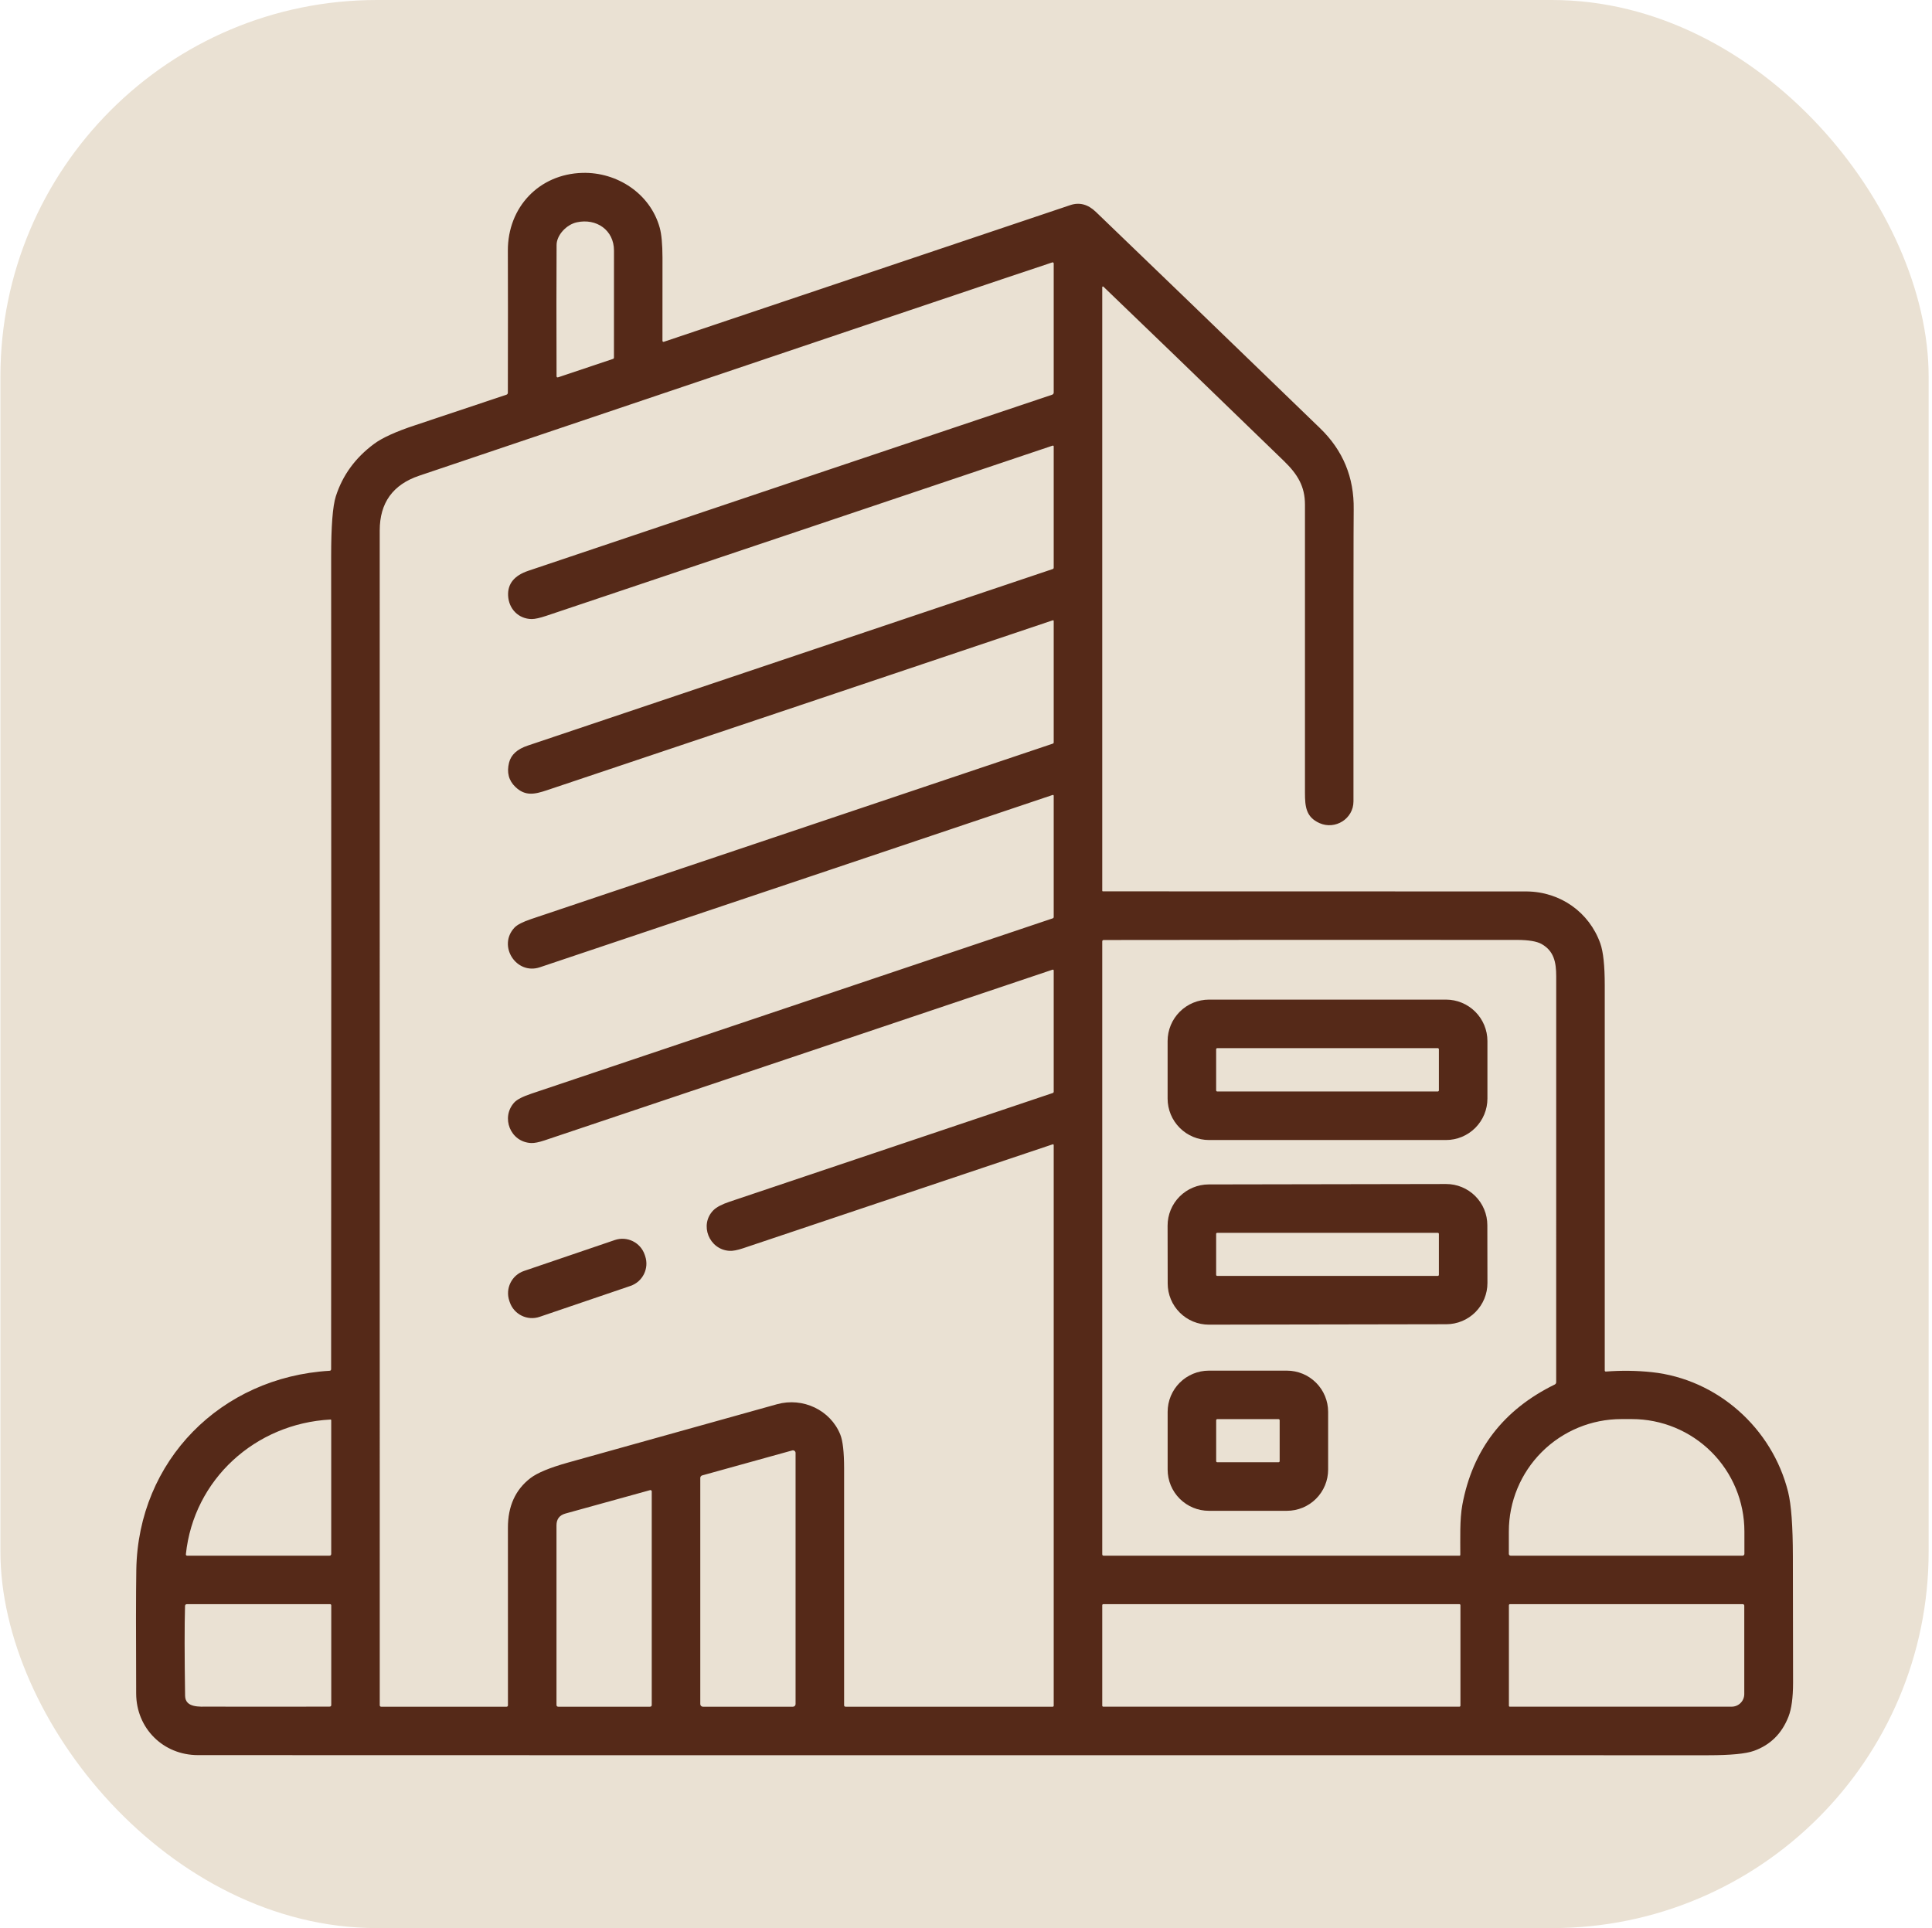
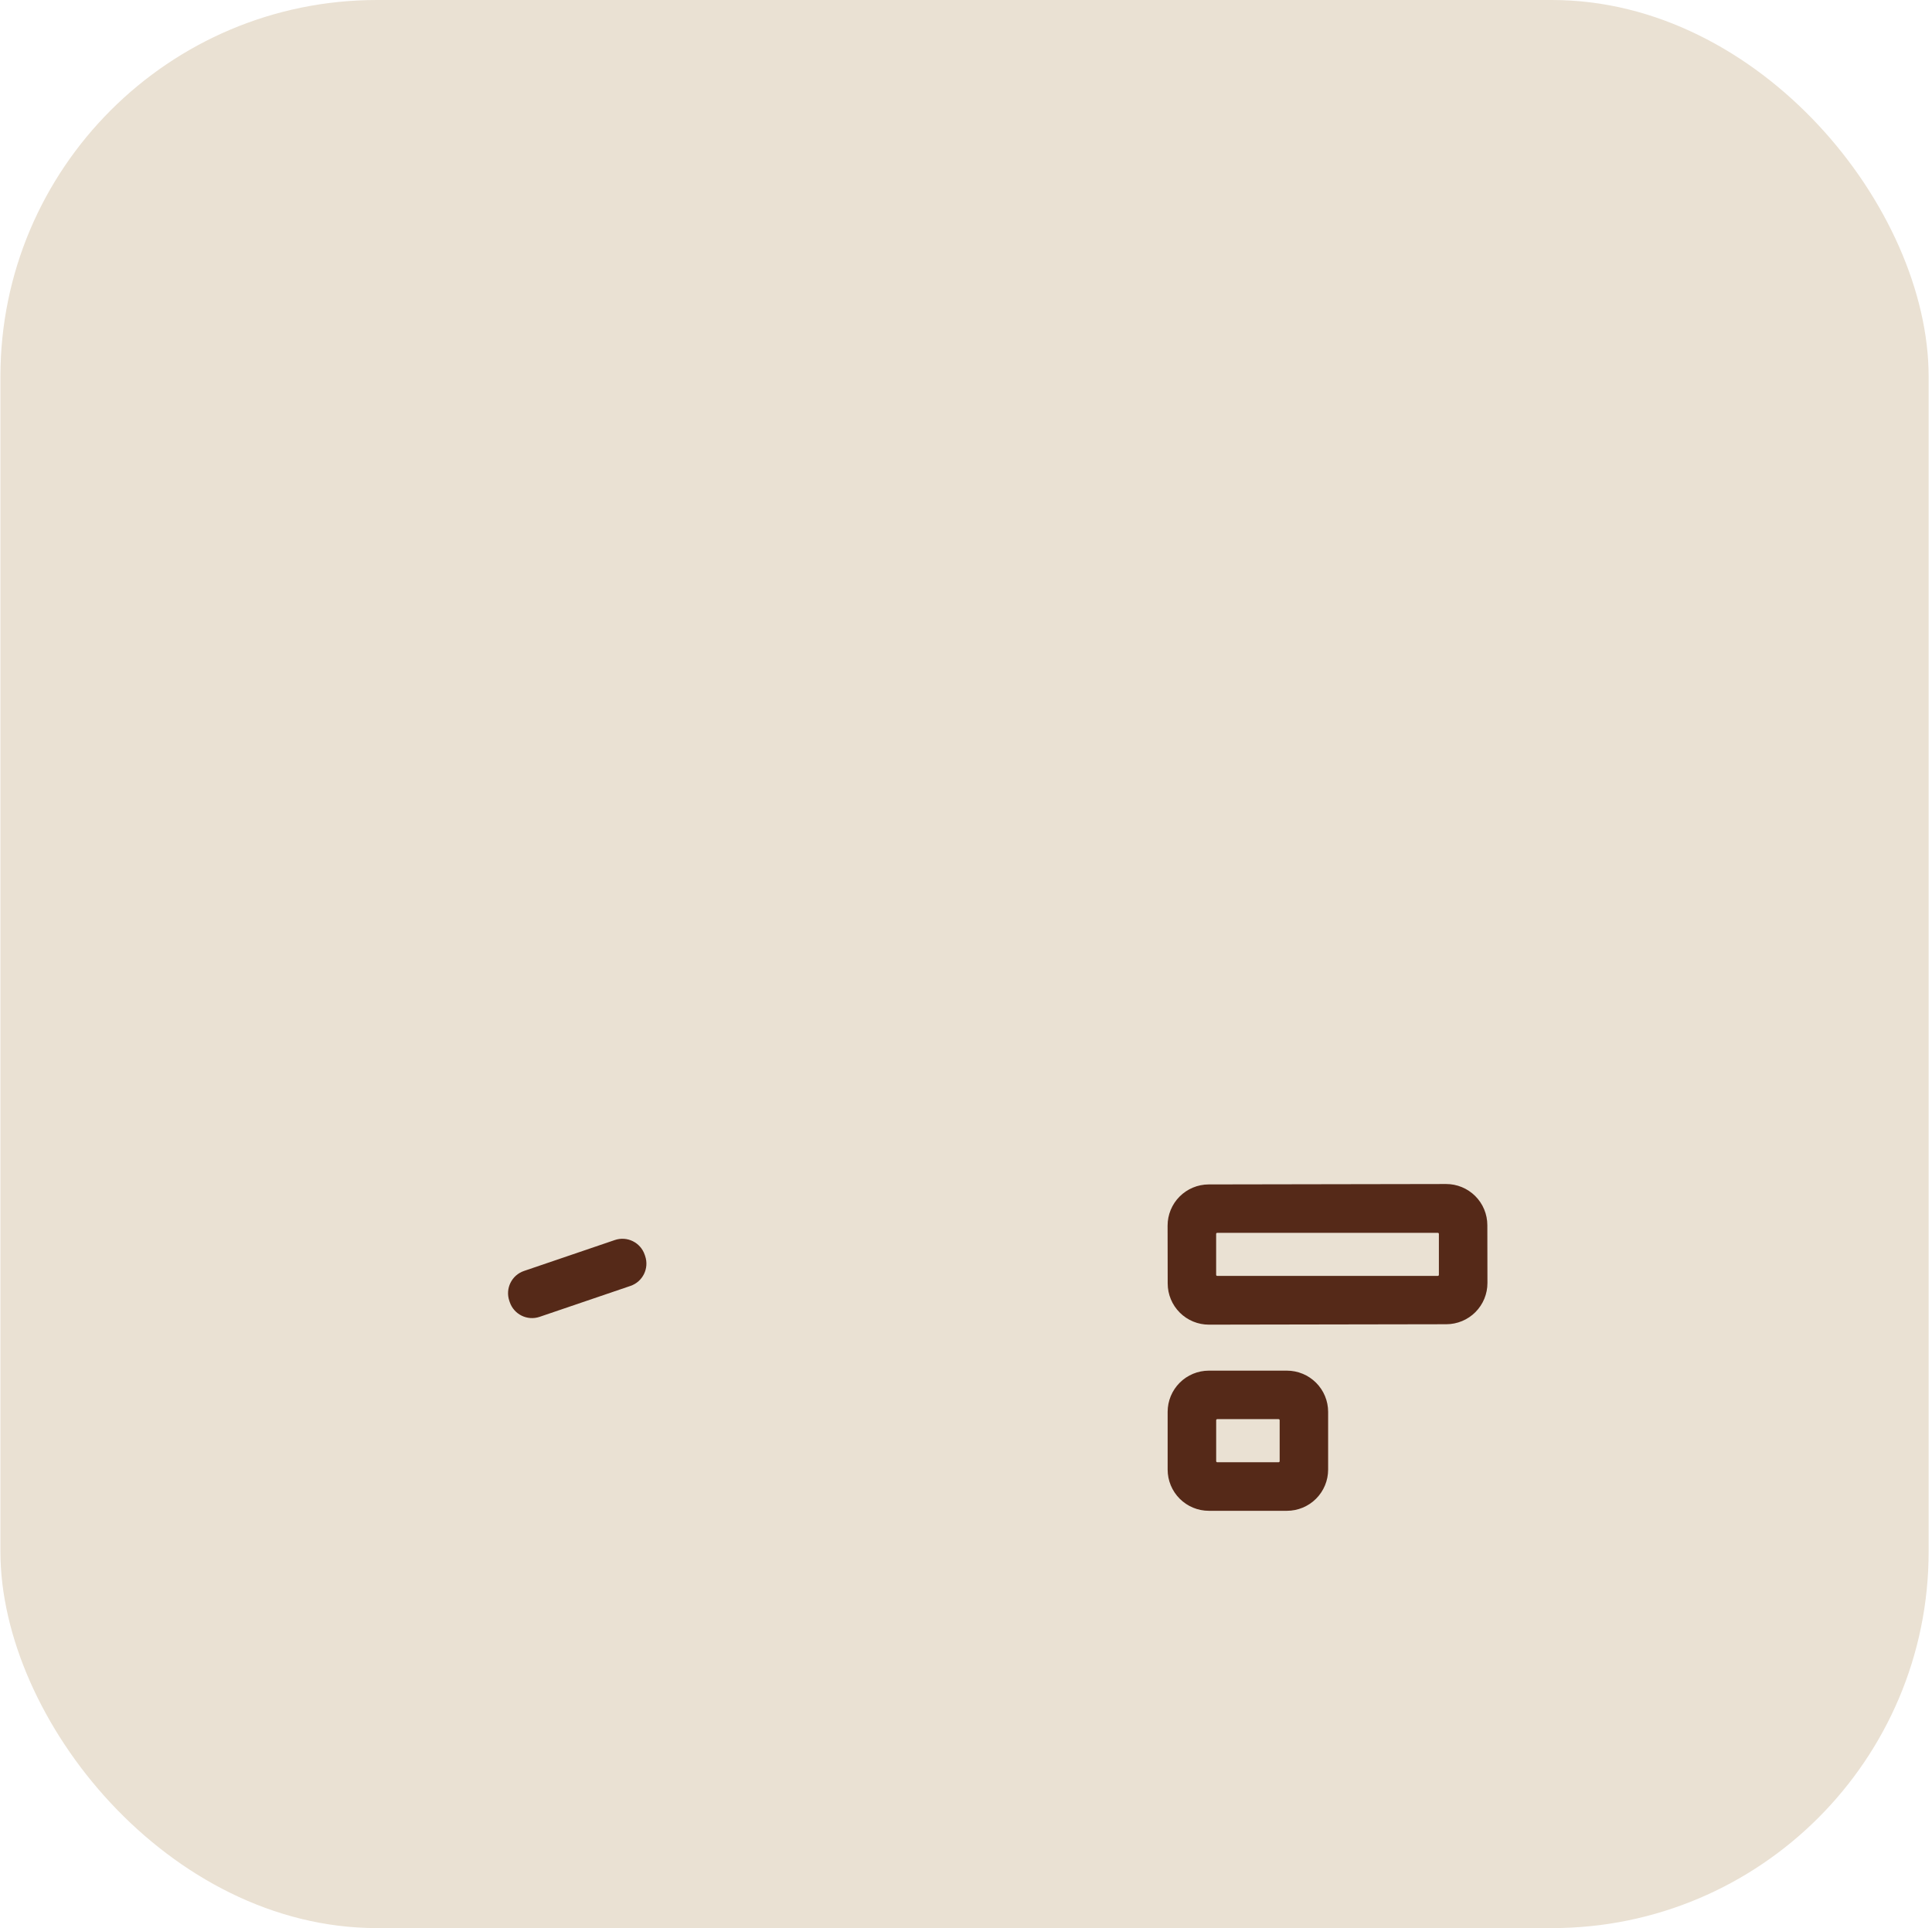
<svg xmlns="http://www.w3.org/2000/svg" width="513" height="512" viewBox="0 0 513 512" fill="none">
  <rect x="0.109" width="512" height="512" rx="100" fill="#EAE1D3" />
-   <path d="M292.979 76.117C292.953 76.094 292.921 76.079 292.887 76.073C292.853 76.067 292.819 76.072 292.787 76.085C292.755 76.099 292.728 76.121 292.709 76.149C292.69 76.178 292.679 76.211 292.678 76.246V236.54C292.678 236.581 292.694 236.62 292.723 236.649C292.752 236.678 292.791 236.694 292.832 236.694C367.081 236.706 404.598 236.714 405.383 236.72C414.352 236.806 421.982 242.262 424.92 250.501C425.711 252.712 426.106 256.418 426.106 261.619C426.106 295.727 426.106 329.833 426.106 363.936C426.106 363.974 426.113 364.011 426.128 364.046C426.143 364.08 426.165 364.111 426.192 364.137C426.22 364.163 426.252 364.183 426.287 364.195C426.323 364.208 426.36 364.214 426.398 364.211C430.556 363.896 434.632 363.951 438.624 364.374C455.988 366.239 470.568 379.212 474.795 396.181C475.625 399.514 476.046 405.205 476.058 413.252C476.092 431.346 476.109 442.561 476.109 446.897C476.103 450.792 475.702 453.765 474.906 455.815C473.154 460.323 470.092 463.361 465.722 464.931C463.545 465.71 459.51 466.099 453.616 466.099C204.952 466.099 71.263 466.088 52.55 466.065C43.323 466.056 36.2 458.951 36.157 449.741C36.083 434.03 36.094 423.072 36.192 416.869C36.656 387.838 58.676 365.715 87.501 364.005C87.782 363.988 87.922 363.839 87.922 363.558C87.968 293.198 87.971 221.309 87.931 147.891C87.925 139.763 88.337 134.402 89.168 131.808C90.955 126.223 94.329 121.586 99.289 117.898C101.494 116.254 105.145 114.593 110.243 112.915C113.634 111.798 121.713 109.097 134.48 104.813C134.588 104.775 134.681 104.705 134.747 104.611C134.814 104.517 134.849 104.404 134.85 104.289C134.884 87.724 134.884 75.154 134.85 66.58C134.807 55.024 143.132 46.226 154.645 45.908C163.812 45.659 172.653 51.364 175.179 60.48C175.654 62.21 175.898 64.85 175.909 68.401C175.926 74.753 175.923 82.122 175.9 90.508C175.901 90.551 175.912 90.593 175.932 90.632C175.952 90.67 175.98 90.703 176.016 90.728C176.051 90.753 176.091 90.769 176.134 90.776C176.177 90.782 176.22 90.779 176.261 90.765C197.832 83.514 233.811 71.414 284.198 54.466C286.621 53.652 288.877 54.248 290.968 56.253C303.844 68.613 323.699 87.773 350.534 113.731C356.605 119.607 359.575 126.79 359.443 135.279C359.392 138.761 359.372 164.608 359.383 212.818C359.383 217.423 354.529 220.447 350.345 218.566C346.814 216.976 346.504 214.27 346.504 210.524C346.51 185.013 346.51 159.501 346.504 133.99C346.504 129.153 344.545 125.931 340.92 122.417C318.719 100.903 302.739 85.47 292.979 76.117ZM162.764 95.31C162.936 95.247 163.022 95.127 163.022 94.95C163.027 79.668 163.03 70.2 163.03 66.546C163.039 61.09 158.348 57.894 153.15 59.036C150.418 59.638 147.806 62.413 147.789 65.051C147.737 73.883 147.734 85.484 147.78 99.855C147.78 100.176 147.932 100.285 148.235 100.182L162.764 95.31ZM279.79 304.13C279.79 303.895 279.682 303.815 279.464 303.889C267.487 307.916 240.097 317.112 197.294 331.477C195.77 331.987 194.564 332.213 193.676 332.156C188.272 331.821 185.643 325.214 189.424 321.382C190.237 320.557 191.669 319.801 193.719 319.114C222.347 309.485 250.954 299.863 279.541 290.246C279.614 290.221 279.678 290.173 279.723 290.11C279.767 290.047 279.791 289.971 279.79 289.894V257.709C279.791 257.674 279.783 257.639 279.767 257.607C279.751 257.575 279.727 257.548 279.698 257.527C279.669 257.506 279.634 257.492 279.598 257.486C279.562 257.481 279.525 257.484 279.49 257.495C234.538 272.622 189.564 287.734 144.567 302.833C143.072 303.331 141.898 303.563 141.044 303.528C135.511 303.297 132.916 296.698 136.577 292.737C137.304 291.958 138.81 291.185 141.096 290.418C187.279 274.907 233.427 259.388 279.541 243.86C279.614 243.835 279.677 243.788 279.722 243.726C279.766 243.665 279.79 243.591 279.79 243.516V211.357C279.79 211.123 279.679 211.042 279.455 211.117C247.025 222.04 201.652 237.287 143.338 256.859C137.083 258.955 132.066 251.163 136.611 246.325C137.338 245.558 138.825 244.796 141.07 244.04C187.259 228.529 233.418 213.007 279.55 197.473C279.62 197.451 279.681 197.407 279.724 197.347C279.767 197.286 279.791 197.213 279.79 197.138V164.954C279.79 164.742 279.69 164.671 279.49 164.739C234.773 179.792 190.025 194.824 145.245 209.837C141.869 210.971 139.446 211.443 136.86 208.978C135.073 207.271 134.512 205.109 135.176 202.491C135.697 200.423 137.341 198.925 140.108 197.998C192.161 180.505 238.631 164.877 279.515 151.113C279.699 151.05 279.79 150.924 279.79 150.735V118.551C279.791 118.515 279.783 118.48 279.767 118.449C279.751 118.417 279.728 118.389 279.699 118.368C279.671 118.348 279.638 118.334 279.603 118.328C279.568 118.322 279.532 118.325 279.498 118.336C234.724 133.411 189.922 148.472 145.091 163.519C143.361 164.098 142.064 164.387 141.199 164.387C137.693 164.361 135.082 161.698 134.918 158.167C134.769 155.022 136.559 152.823 140.288 151.568C188.951 135.181 235.314 119.596 279.378 104.813C279.498 104.773 279.602 104.696 279.676 104.593C279.75 104.489 279.79 104.365 279.79 104.237V69.956C279.79 69.91 279.778 69.865 279.757 69.823C279.736 69.782 279.706 69.747 279.669 69.72C279.632 69.693 279.59 69.676 279.545 69.669C279.5 69.662 279.455 69.666 279.412 69.681C274.578 71.251 218.546 90.13 111.317 126.318C104.324 128.672 100.827 133.52 100.827 140.863C100.832 202.878 100.835 306.871 100.835 452.842C100.835 452.94 100.873 453.034 100.941 453.104C101.009 453.173 101.1 453.212 101.196 453.212H134.523C134.615 453.212 134.703 453.175 134.769 453.109C134.835 453.043 134.873 452.954 134.875 452.86C134.887 436.438 134.884 420.721 134.867 405.709C134.855 399.975 136.851 395.573 140.855 392.503C142.677 391.106 145.99 389.734 150.796 388.388C177.246 380.988 195.753 375.821 206.315 372.889C213.188 370.981 220.5 374.435 223.12 380.939C223.79 382.612 224.128 385.584 224.134 389.857C224.14 410.889 224.14 431.87 224.134 452.799C224.134 453.074 224.271 453.212 224.546 453.212H279.533C279.601 453.212 279.667 453.184 279.715 453.134C279.763 453.084 279.79 453.016 279.79 452.946V304.13ZM387.538 413.106C387.595 413.106 387.65 413.084 387.69 413.043C387.73 413.003 387.753 412.948 387.753 412.891C387.761 408.587 387.572 403.501 388.294 399.592C391.009 384.98 399.185 374.335 412.823 367.656C412.939 367.6 413.037 367.513 413.106 367.405C413.174 367.297 413.21 367.173 413.21 367.046C413.227 351.604 413.23 315.68 413.218 259.273C413.218 255.467 412.591 252.529 409.352 250.69C408.063 249.963 405.884 249.596 402.814 249.59C356.362 249.562 319.782 249.57 293.073 249.616C292.81 249.616 292.678 249.751 292.678 250.02V412.762C292.678 412.808 292.687 412.852 292.704 412.894C292.721 412.936 292.747 412.974 292.778 413.005C292.81 413.037 292.848 413.063 292.89 413.08C292.932 413.097 292.976 413.106 293.021 413.106H387.538ZM87.948 377.159C87.948 377.01 87.873 376.941 87.725 376.953C67.826 378.018 51.425 392.838 49.354 412.745C49.349 412.791 49.354 412.837 49.368 412.881C49.383 412.924 49.406 412.965 49.437 412.999C49.468 413.033 49.505 413.06 49.547 413.078C49.589 413.097 49.635 413.106 49.681 413.106H87.458C87.785 413.106 87.948 412.943 87.948 412.616V377.159ZM401.121 413.106H462.706C462.834 413.106 462.956 413.055 463.046 412.965C463.137 412.875 463.187 412.753 463.187 412.625V406.671C463.187 398.757 460.039 391.168 454.435 385.572C448.831 379.976 441.231 376.832 433.306 376.832H430.522C422.597 376.832 414.996 379.976 409.392 385.572C403.788 391.168 400.64 398.757 400.64 406.671V412.625C400.64 412.753 400.691 412.875 400.781 412.965C400.871 413.055 400.994 413.106 401.121 413.106ZM210.55 453.212C210.735 453.212 210.912 453.139 211.043 453.008C211.173 452.878 211.246 452.701 211.246 452.516V385.828C211.246 385.72 211.222 385.614 211.174 385.518C211.126 385.421 211.056 385.337 210.971 385.273C210.885 385.208 210.785 385.163 210.679 385.143C210.574 385.124 210.465 385.128 210.361 385.158L186.451 391.79C186.305 391.831 186.176 391.919 186.085 392.04C185.993 392.161 185.944 392.309 185.944 392.46V452.516C185.944 452.701 186.017 452.878 186.148 453.008C186.278 453.139 186.455 453.212 186.64 453.212H210.55ZM173.057 396.035C173.057 395.981 173.045 395.928 173.022 395.88C172.999 395.832 172.964 395.789 172.922 395.757C172.879 395.724 172.83 395.702 172.777 395.692C172.724 395.682 172.67 395.685 172.618 395.699L150.125 401.92C148.55 402.361 147.763 403.403 147.763 405.047V452.714C147.763 453.046 147.926 453.212 148.253 453.212H172.567C172.893 453.212 173.057 453.049 173.057 452.722V396.035ZM87.957 426.277C87.957 426.2 87.925 426.125 87.868 426.071C87.812 426.016 87.736 425.985 87.656 425.985H49.646C49.314 425.985 49.142 426.151 49.131 426.483C48.982 431.69 48.988 439.634 49.148 450.316C49.2 453.547 53.074 453.195 55.291 453.195C71.587 453.218 82.323 453.215 87.501 453.186C87.805 453.186 87.957 453.037 87.957 452.739V426.277ZM387.787 426.251C387.787 426.181 387.759 426.113 387.709 426.063C387.659 426.013 387.591 425.985 387.521 425.985H292.944C292.874 425.985 292.806 426.013 292.756 426.063C292.706 426.113 292.678 426.181 292.678 426.251V452.937C292.678 453.008 292.706 453.075 292.756 453.125C292.806 453.175 292.874 453.203 292.944 453.203H387.521C387.591 453.203 387.659 453.175 387.709 453.125C387.759 453.075 387.787 453.008 387.787 452.937V426.251ZM462.775 425.985H400.975C400.763 425.985 400.657 426.091 400.657 426.303V452.98C400.657 453.039 400.682 453.096 400.725 453.138C400.769 453.18 400.828 453.203 400.889 453.203H459.811C460.697 453.203 461.547 452.851 462.174 452.224C462.801 451.598 463.153 450.748 463.153 449.861V426.363C463.153 426.313 463.143 426.264 463.124 426.218C463.105 426.172 463.077 426.131 463.042 426.096C463.007 426.061 462.965 426.033 462.92 426.014C462.874 425.995 462.825 425.985 462.775 425.985Z" fill="#552918" />
-   <path d="M394.953 291.724C394.953 294.643 393.793 297.442 391.729 299.506C389.665 301.57 386.866 302.729 383.947 302.729H321.039C318.12 302.729 315.321 301.57 313.257 299.506C311.193 297.442 310.033 294.643 310.033 291.724V276.448C310.033 273.529 311.193 270.729 313.257 268.665C315.321 266.601 318.12 265.442 321.039 265.442H383.947C386.866 265.442 389.665 266.601 391.729 268.665C393.793 270.729 394.953 273.529 394.953 276.448V291.724ZM382.065 278.63C382.065 278.59 382.057 278.551 382.042 278.515C382.027 278.478 382.005 278.445 381.977 278.417C381.949 278.389 381.916 278.367 381.88 278.352C381.843 278.337 381.804 278.329 381.764 278.329H323.221C323.182 278.329 323.143 278.337 323.106 278.352C323.07 278.367 323.036 278.389 323.008 278.417C322.981 278.445 322.958 278.478 322.943 278.515C322.928 278.551 322.92 278.59 322.92 278.63V289.541C322.92 289.621 322.952 289.698 323.008 289.754C323.065 289.81 323.141 289.842 323.221 289.842H381.764C381.844 289.842 381.921 289.81 381.977 289.754C382.034 289.698 382.065 289.621 382.065 289.541V278.63Z" fill="#552918" />
  <path d="M394.957 340.69C394.962 343.591 393.815 346.375 391.767 348.43C389.72 350.484 386.94 351.642 384.039 351.647L321.011 351.757C319.575 351.759 318.152 351.479 316.824 350.932C315.496 350.384 314.289 349.581 313.272 348.567C312.254 347.553 311.447 346.349 310.895 345.023C310.343 343.697 310.057 342.275 310.055 340.839L310.028 325.477C310.023 322.576 311.17 319.792 313.218 317.738C315.266 315.683 318.045 314.526 320.946 314.521L383.974 314.411C385.41 314.408 386.833 314.689 388.161 315.236C389.489 315.783 390.696 316.587 391.714 317.601C392.731 318.614 393.539 319.819 394.091 321.145C394.643 322.471 394.928 323.892 394.93 325.329L394.957 340.69ZM382.065 327.662C382.065 327.624 382.057 327.586 382.043 327.551C382.028 327.515 382.007 327.483 381.979 327.456C381.952 327.429 381.92 327.407 381.885 327.393C381.849 327.378 381.811 327.37 381.773 327.37H323.212C323.174 327.37 323.136 327.378 323.101 327.393C323.065 327.407 323.033 327.429 323.006 327.456C322.979 327.483 322.957 327.515 322.942 327.551C322.928 327.586 322.92 327.624 322.92 327.662V338.522C322.92 338.561 322.928 338.599 322.942 338.634C322.957 338.669 322.979 338.702 323.006 338.729C323.033 338.756 323.065 338.777 323.101 338.792C323.136 338.807 323.174 338.814 323.212 338.814H381.773C381.85 338.814 381.925 338.784 381.979 338.729C382.034 338.674 382.065 338.6 382.065 338.522V327.662Z" fill="#552918" />
  <path d="M163.258 329.286L139.135 337.499C135.869 338.61 134.123 342.159 135.235 345.424L135.357 345.782C136.468 349.048 140.017 350.794 143.282 349.682L167.406 341.47C170.671 340.358 172.417 336.81 171.306 333.544L171.184 333.186C170.072 329.921 166.524 328.175 163.258 329.286Z" fill="#552918" />
  <path d="M352.656 390.244C352.656 393.147 351.503 395.931 349.45 397.983C347.397 400.036 344.613 401.189 341.71 401.189H320.987C318.084 401.189 315.3 400.036 313.247 397.983C311.195 395.931 310.042 393.147 310.042 390.244V374.916C310.042 372.013 311.195 369.229 313.247 367.176C315.3 365.124 318.084 363.97 320.987 363.97H341.71C344.613 363.97 347.397 365.124 349.45 367.176C351.503 369.229 352.656 372.013 352.656 374.916V390.244ZM339.786 377.133C339.786 377.058 339.756 376.986 339.703 376.932C339.65 376.879 339.577 376.849 339.502 376.849H323.212C323.137 376.849 323.065 376.879 323.012 376.932C322.959 376.986 322.929 377.058 322.929 377.133V388.01C322.929 388.085 322.959 388.157 323.012 388.21C323.065 388.263 323.137 388.293 323.212 388.293H339.502C339.577 388.293 339.65 388.263 339.703 388.21C339.756 388.157 339.786 388.085 339.786 388.01V377.133Z" fill="#552918" />
</svg>